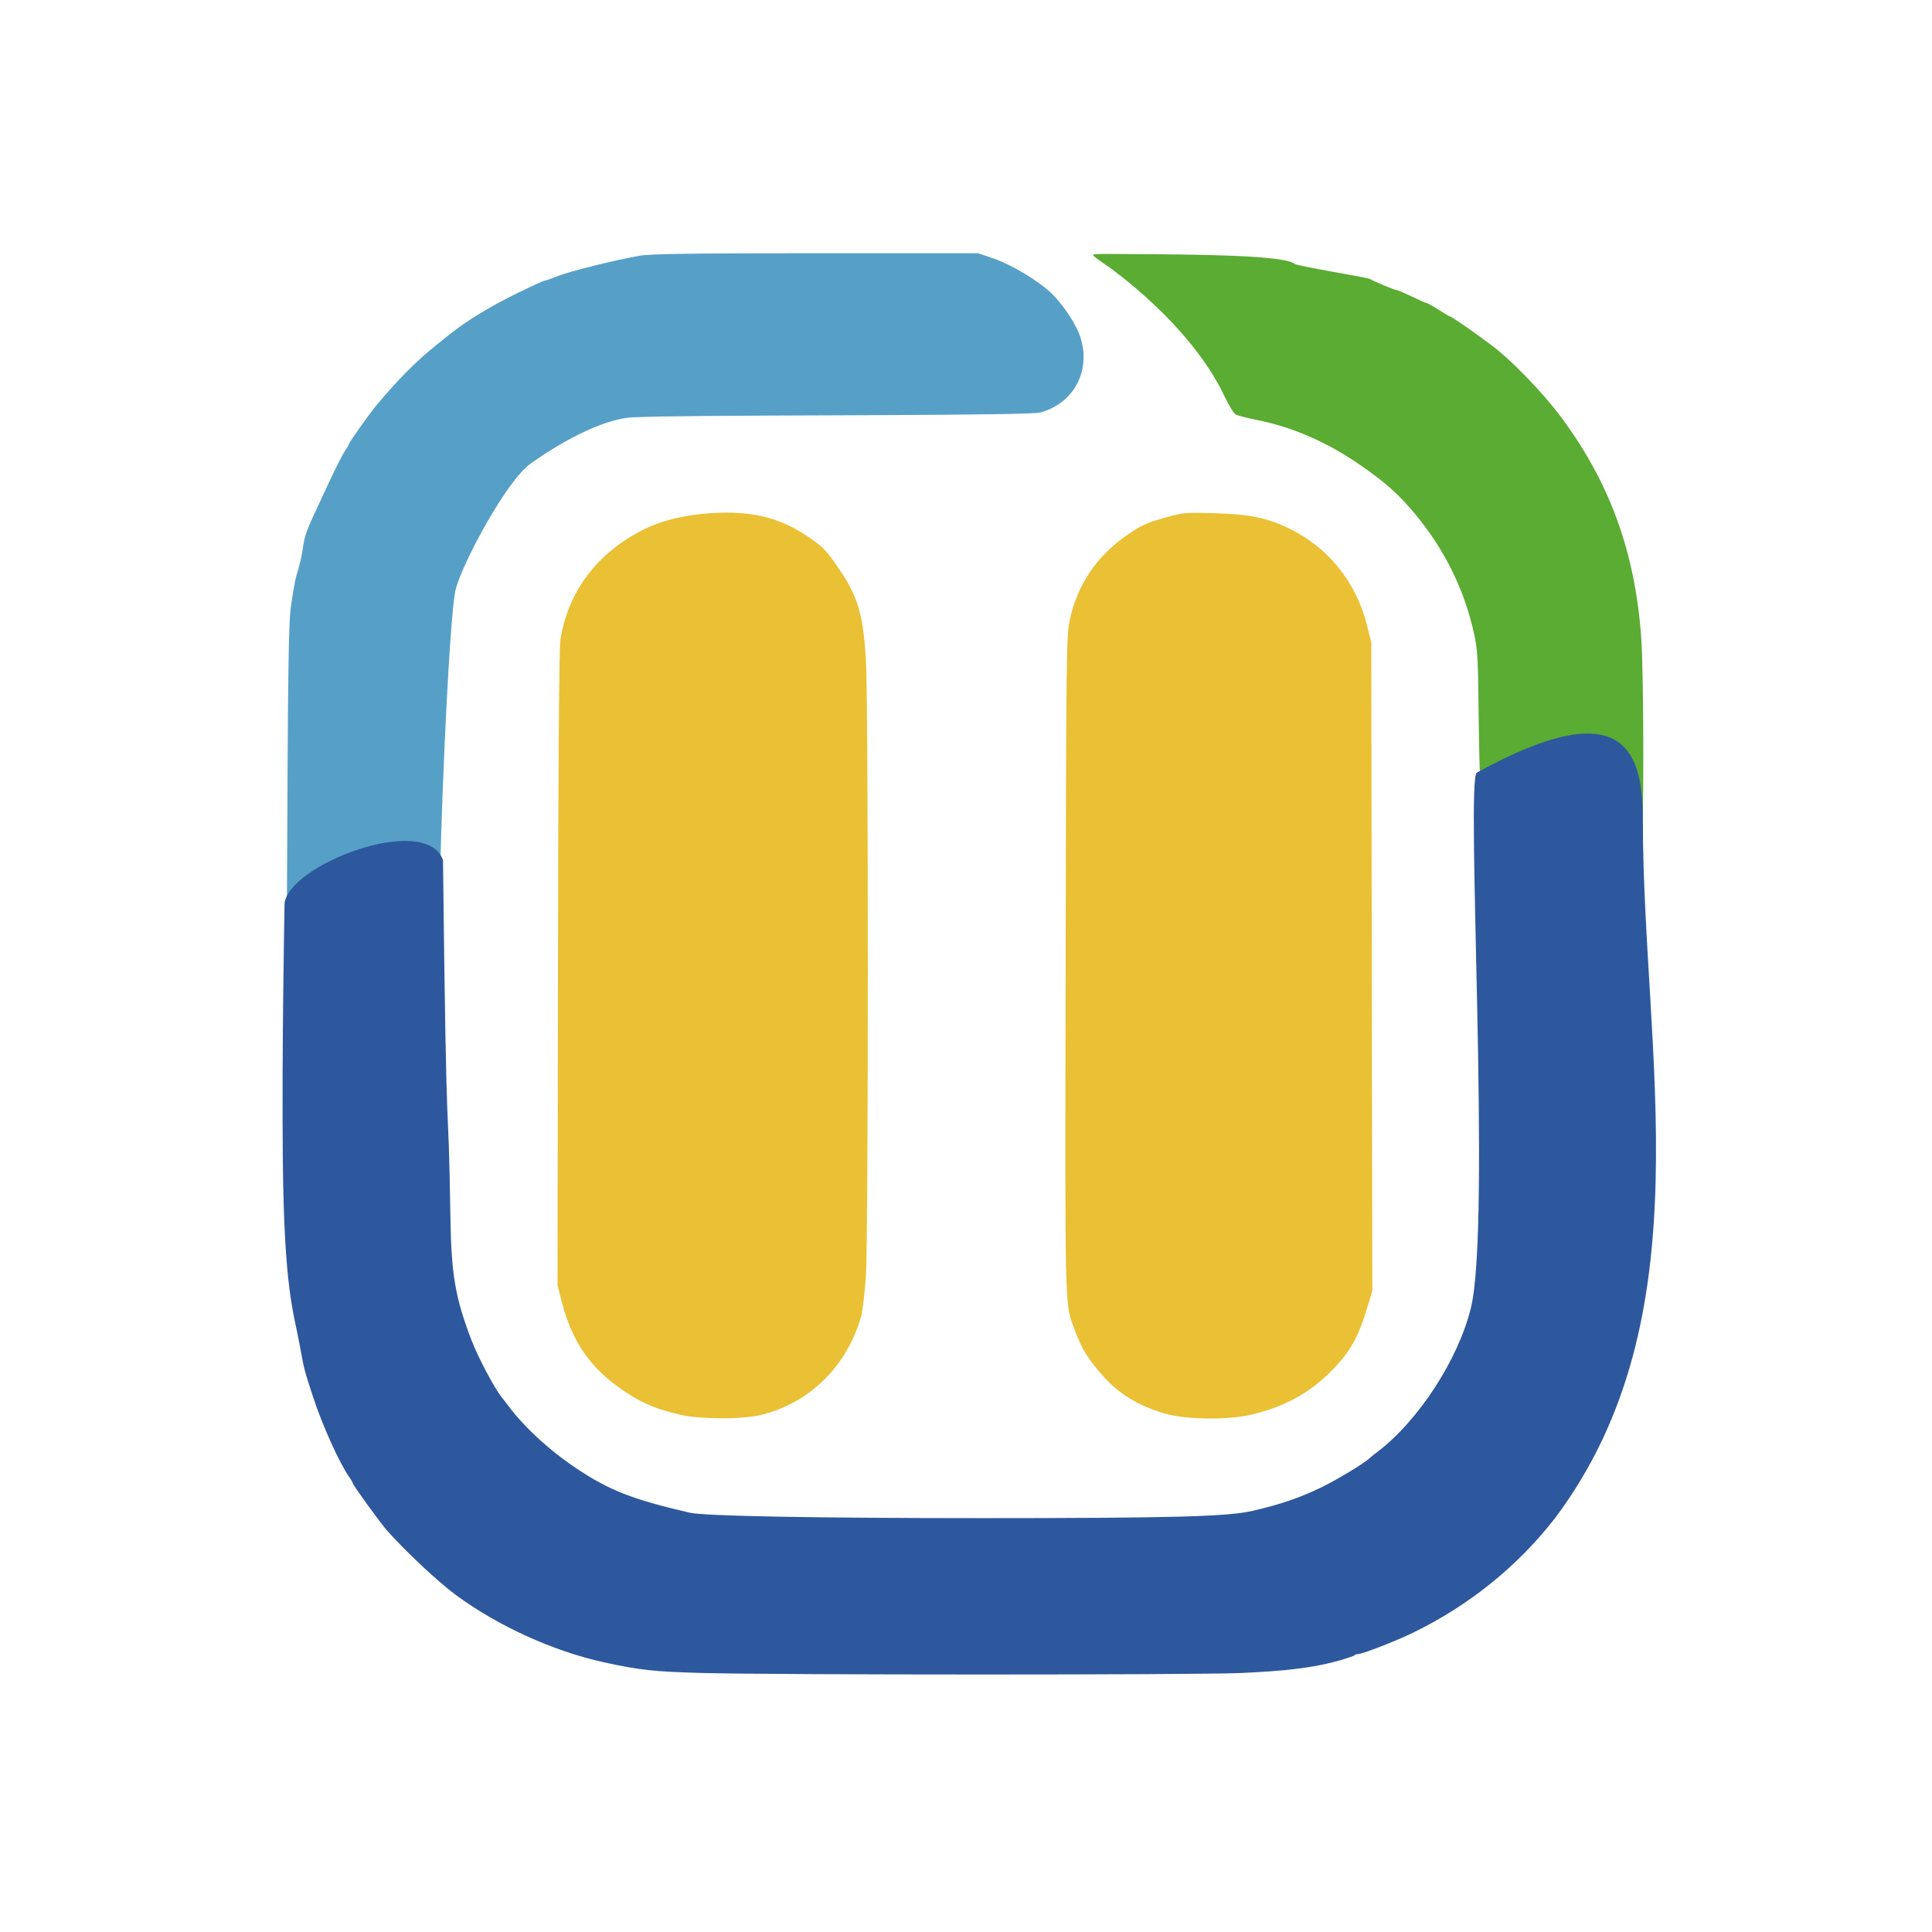
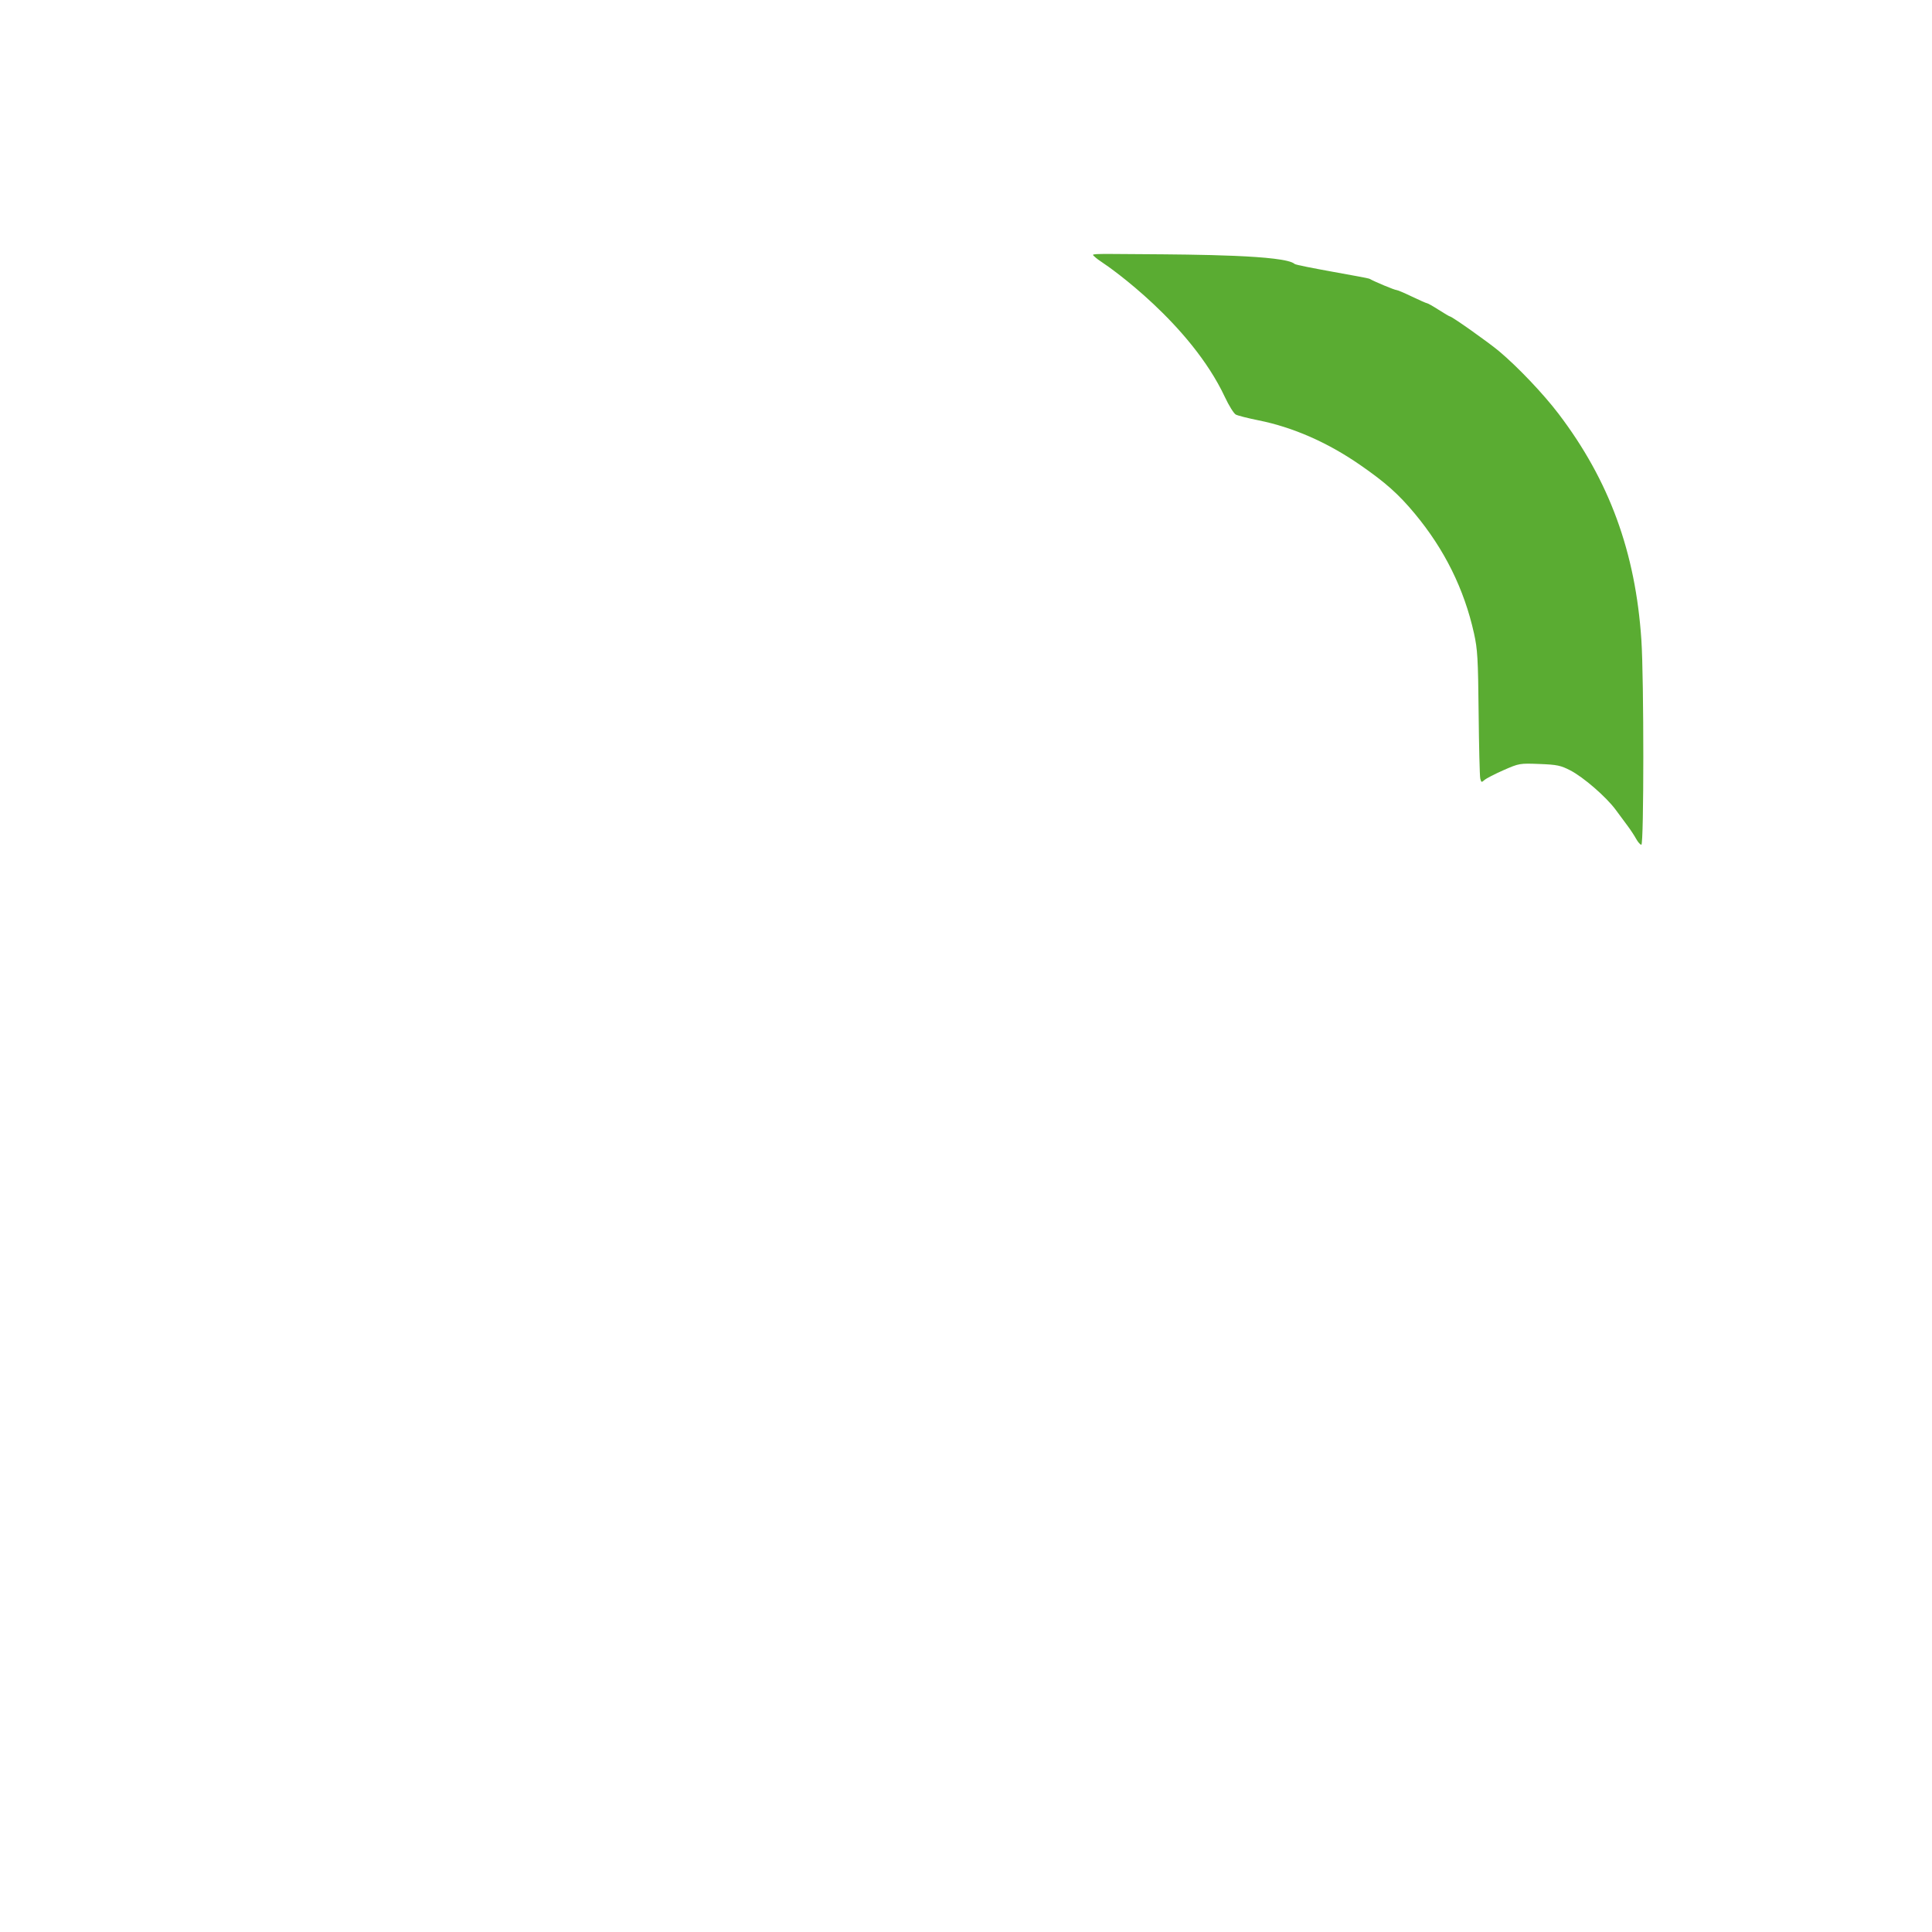
<svg xmlns="http://www.w3.org/2000/svg" xmlns:ns1="http://sodipodi.sourceforge.net/DTD/sodipodi-0.dtd" xmlns:ns2="http://www.inkscape.org/namespaces/inkscape" version="1.1" id="svg1" width="1024" height="1024" viewBox="0 0 1024 1024" ns1:docname="Pause SVG 2.svg" ns2:version="1.4 (86a8ad7, 2024-10-11)">
  <defs id="defs1" />
  <ns1:namedview id="namedview1" pagecolor="#ffffff" bordercolor="#000000" borderopacity="0.25" ns2:showpageshadow="2" ns2:pageopacity="0.0" ns2:pagecheckerboard="true" ns2:deskcolor="#d1d1d1" ns2:zoom="0.55726091" ns2:cx="82.546612" ns2:cy="311.34429" ns2:window-width="1920" ns2:window-height="1009" ns2:window-x="-8" ns2:window-y="-8" ns2:window-maximized="1" ns2:current-layer="g2" labelstyle="default" ns2:clip-to-page="false" borderlayer="true" />
  <g ns2:groupmode="layer" ns2:label="Image" id="g1">
    <g id="g2" transform="translate(-8.1412639e-6,-1.269)">
-       <path style="fill:#fdfdfd;fill-opacity:0" d="M 0,512 V 0 H 512 L 1022.731,5.076 1024,512 v 512 H 512 0 Z m 676,377.126 c 27.739,-3.207 52.322,-10.188 74.649,-21.2 51.841,-25.568 90.93,-70.019 108.969,-123.918 2.487,-7.43 4.887,-15.308 5.333,-17.508 0.447,-2.2 1.53,-7.375 2.407,-11.5 C 871.906,693.617 872,689.485 872,511.318 872,336.483 871.946,333.806 867.944,311.5 c -1.913,-10.664 -8.577,-33.589 -11.918,-41 -3.238,-7.182 -12.318,-25.667 -14.244,-29 -8.002,-13.844 -20.971,-30.445 -34.108,-43.662 -32.206,-32.402 -72.517,-53.059 -117.919,-60.426 -13.465,-2.185 -110.619,-4.882 -112.381,-3.119 -1.338,1.338 0.816,3.874 6.346,7.469 11.823,7.686 18.121,12.937 31.386,26.168 17.322,17.277 25.362,27.976 32.94,43.833 4.155,8.695 7.891,12.223 12.955,12.236 3.762,0.009 20.629,4.649 28,7.702 33.813,14.004 59.704,36.441 75.929,65.8 7.966,14.415 13.03,28.939 16.212,46.5 1.997,11.023 2.008,321.41 0.011,334 -2.405,15.166 -8.276,32.982 -14.828,45 -12.422,22.785 -26.119,38.411 -46.106,52.6 -19.673,13.966 -39.207,21.693 -67.219,26.589 -11.056,1.932 -268.649,1.914 -281,-0.02 -33.28,-5.211 -56.836,-15.443 -80,-34.747 -24.639,-20.533 -41.654,-49.714 -48.352,-82.922 -3.162,-15.679 -3.648,-39.873 -3.628,-180.527 0.023,-162.241 -0.094,-159.726 8.612,-184.973 3.657,-10.605 11.524,-25.987 18.124,-35.435 7.889,-11.294 26.741,-29.804 37.744,-37.058 13.786,-9.089 35.42,-18.156 51,-21.375 16.448,-3.398 19.312,-3.502 105.384,-3.814 59.056,-0.214 87.685,-0.663 90.494,-1.42 9.507,-2.56 16.945,-8.854 20.822,-17.619 2.491,-5.631 2.608,-15.877 0.261,-22.779 -2.266,-6.662 -9.084,-16.912 -15.089,-22.684 -6.95,-6.68 -21.146,-15.243 -30.691,-18.513 L 518.5,135.5 h -86 c -66.482,0 -87.702,0.298 -93.5,1.312 -13.043,2.281 -37.272,8.303 -43.422,10.792 -3.257,1.318 -6.344,2.397 -6.86,2.397 -0.516,0 -6.851,2.883 -14.078,6.406 -14.594,7.116 -27.072,14.697 -36.14,21.957 -3.3,2.642 -6.9,5.522 -8,6.4 -9.763,7.791 -19.823,17.954 -31.013,31.33 C 196.067,220.182 185,235.772 185,236.501 c 0,0.379 -0.879,1.925 -1.953,3.433 -3.082,4.328 -14.518,27.851 -17.291,35.565 C 162.017,285.899 158,299.36 158,301.488 c 0,1.028 -0.418,3.252 -0.93,4.941 -0.511,1.689 -1.703,8.246 -2.647,14.571 -1.541,10.321 -1.784,27.282 -2.377,165.5 -0.801,186.887 -0.364,205.609 5.455,234 5.813,28.361 19.221,57.644 38.142,83.303 8.344,11.316 35.065,37.396 46.881,45.757 22.269,15.758 44.403,26.051 71.976,33.472 7.723,2.079 11.374,2.755 27.5,5.093 12.726,1.845 79.318,2.61 204.5,2.35 79.121,-0.164 123.236,-0.624 129.5,-1.348 z M 404.739,750.894 C 430.023,744.031 449.092,724.874 456.393,699 c 0.854,-3.025 2.012,-12.925 2.575,-22 1.299,-20.952 1.331,-299.682 0.037,-324.5 C 457.723,327.903 454.901,317.877 445.257,303.65 438.244,293.304 436.719,291.629 430,286.896 c -13.986,-9.853 -27.051,-13.896 -44.91,-13.895 -16.618,2.5e-4 -32.235,3.122 -43.515,8.697 -14.428,7.132 -25.231,16.722 -34.928,31.004 -3.614,5.324 -8.248,18.716 -9.618,27.798 -0.701,4.651 -1.135,63.219 -1.293,174.5 L 295.5,682.5 l 2.217,8.646 c 5.056,19.719 13.89,33.334 28.804,44.389 17.128,12.696 31.446,17.154 55.718,17.347 12.122,0.096 16.117,-0.257 22.5,-1.989 z m 258.717,0.117 c 16.97,-3.957 30.567,-11.36 41.942,-22.835 10.164,-10.254 14.407,-17.735 19.381,-34.175 l 2.572,-8.5 -0.276,-171.918 -0.276,-171.918 -2.393,-9.434 C 718.698,309.728 703.874,291.365 683.415,281.452 671.522,275.69 662.665,273.857 644,273.298 c -15.639,-0.468 -16.991,-0.355 -25.923,2.168 -10.96,3.096 -13.375,4.226 -21.848,10.226 -15.26,10.804 -25.208,25.76 -29.139,43.808 -1.898,8.714 -1.97,14.538 -2.275,183.5 -0.339,187.942 -0.571,178.753 4.878,193.346 3.591,9.619 6.367,14.246 13.706,22.848 8.876,10.403 19.303,16.96 33.771,21.237 11.285,3.336 33.283,3.611 46.286,0.579 z" id="path6" ns1:nodetypes="cccccccccssssssssssssssscssssssssssssssssssssscssssssssssssssssssssssssssssssssscssssssscccsssssssssss" />
-       <path style="fill:#eac034" d="m 360,750.997 c -13.965,-3.294 -22.189,-7.092 -33.479,-15.461 -14.914,-11.055 -23.749,-24.67 -28.804,-44.389 L 295.5,682.5 295.737,515 c 0.157,-111.281 0.591,-169.849 1.293,-174.5 3.869,-25.652 19.666,-46.505 44.546,-58.803 11.28,-5.575 26.897,-8.697 43.515,-8.697 17.859,-2.6e-4 30.924,4.042 44.91,13.895 6.719,4.733 8.244,6.408 15.257,16.754 9.644,14.227 12.466,24.254 13.748,48.85 1.294,24.818 1.262,303.548 -0.037,324.5 -0.563,9.075 -1.721,18.975 -2.575,22 -7.301,25.874 -26.37,45.031 -51.654,51.894 -10.165,2.759 -33.254,2.812 -44.739,0.103 z m 257.17,-0.566 c -14.468,-4.277 -24.895,-10.834 -33.771,-21.237 -7.339,-8.602 -10.115,-13.229 -13.706,-22.848 -5.448,-14.593 -5.217,-5.404 -4.878,-193.346 0.305,-168.962 0.377,-174.786 2.275,-183.5 3.931,-18.048 13.879,-33.005 29.139,-43.808 8.473,-5.999 10.889,-7.13 21.848,-10.226 8.932,-2.523 10.284,-2.636 25.923,-2.168 18.665,0.559 27.522,2.391 39.415,8.154 20.459,9.913 35.283,28.276 40.991,50.777 l 2.393,9.434 0.276,171.918 0.276,171.918 -2.572,8.5 c -4.974,16.44 -9.217,23.921 -19.381,34.175 -11.375,11.476 -24.972,18.878 -41.942,22.835 -13.003,3.032 -35.001,2.757 -46.286,-0.579 z" id="path5" ns1:nodetypes="ssscssssssssssssssssssssscccssss" />
-       <path style="fill:#56a0c8" d="m 152.047,486.5 c 0.592,-138.218 0.836,-155.179 2.377,-165.5 0.944,-6.325 2.122,-12.886 2.647,-14.571 5.584,-17.945 1.396,-15.192 8.685,-30.929 3.446,-7.439 14.21,-31.237 17.291,-35.565 1.074,-1.509 1.953,-3.054 1.953,-3.433 0,-0.729 11.067,-16.319 14.487,-20.407 11.19,-13.377 21.25,-23.539 31.013,-31.33 1.1,-0.878 4.7,-3.758 8,-6.4 9.068,-7.26 21.546,-14.841 36.14,-21.957 C 281.867,152.883 288.202,150 288.717,150 c 0.516,0 3.603,-1.078 6.86,-2.397 6.15,-2.489 30.379,-8.51 43.422,-10.792 5.798,-1.014 27.018,-1.312 93.5,-1.312 h 86 l 8.181,2.803 c 9.546,3.27 23.741,11.833 30.691,18.513 6.005,5.772 12.823,16.022 15.089,22.684 6.079,17.872 -3.158,35.571 -21.083,40.398 -2.81,0.757 -31.439,1.206 -90.494,1.42 -86.072,0.312 -108.341,0.478 -125.124,1.122 -17.284,0.663 -41.344,15.089 -54.57,24.574 -12.912,9.26 -35.779,52.281 -39.557,66.16 -3.935,14.455 -9.082,149.547 -8.254,160.152 2.079,26.625 -76.553,53.254 -81.332,13.174 z" id="path4" ns1:nodetypes="sssssssssssssscssssssssss" />
      <path style="fill:#5aac32" d="m 867.203,445.899 c -0.937,-1.705 -2.929,-4.743 -4.426,-6.75 -1.497,-2.007 -4.379,-5.899 -6.403,-8.649 -5.026,-6.829 -17.112,-17.319 -24.105,-20.923 -5.089,-2.622 -7.022,-3.022 -16.368,-3.381 -10.427,-0.401 -10.734,-0.348 -19,3.28 -4.621,2.028 -9.168,4.376 -10.105,5.218 -1.551,1.394 -1.75,1.319 -2.233,-0.832 -0.292,-1.299 -0.678,-16.987 -0.859,-34.862 -0.29,-28.697 -0.577,-33.617 -2.451,-42.042 -5.228,-23.497 -15.651,-44.552 -31.439,-63.509 -8.599,-10.325 -15.45,-16.424 -28.916,-25.745 -17.248,-11.938 -35.581,-19.984 -53.909,-23.658 -5.539,-1.11 -10.934,-2.481 -11.988,-3.045 -1.055,-0.564 -3.667,-4.759 -5.805,-9.322 -18.175,-38.785 -61.092,-68.803 -64.697,-71.118 -1.65,-1.06 -3.595,-2.52 -4.321,-3.244 -1.662,-1.656 -3.994,-1.539 26.286,-1.323 26.28,0.187 74.624,0.45 79.692,5.16 1.1,1.022 38.652,7.291 39.607,7.833 2.835,1.61 13.407,6.014 14.439,6.014 0.525,0 4.228,1.575 8.23,3.5 4.002,1.925 7.589,3.5 7.97,3.5 0.381,0 3.155,1.575 6.164,3.5 3.009,1.925 5.69,3.5 5.956,3.5 1.041,0 20.3,13.625 25.976,18.377 9.865,8.259 23.523,22.623 31.561,33.193 26.916,35.396 40.805,73.332 43.909,119.93 1.374,20.627 1.361,108.5 -0.016,108.5 -0.576,0 -1.813,-1.395 -2.75,-3.101 z" id="path3" ns1:nodetypes="sssssssssssssssssssssssssssssss" />
-       <path style="fill:#2e589d" d="m 372,887.981 c -25.582,-0.704 -32.939,-1.507 -52,-5.68 -26.741,-5.853 -56.35,-19.335 -78.516,-35.751 -9.263,-6.86 -25.705,-22.234 -36.02,-33.681 C 201.975,808.997 187,788.367 187,787.432 c 0,-0.343 -0.846,-1.818 -1.881,-3.277 -5.172,-7.3 -14.214,-27.299 -19.144,-42.342 -4.692,-14.317 -4.749,-14.538 -7.074,-27.312 -3.388,-18.615 -8.323,-29.263 -9.01,-99.147 -0.576,-58.552 0.911,-132.947 0.909,-134.338 -0.036,-20.633 74.947,-49.723 84.004,-23.828 1.998,176.82 2.705,110.165 3.929,189.514 0.467,30.297 2.626,42.739 11.336,65.322 3.346,8.678 11.806,24.666 15.597,29.477 1.3,1.65 2.695,3.453 3.099,4.006 8.488,11.615 22.01,24.168 36.48,33.867 17.52,11.742 29.952,16.621 60.255,23.647 7.788,1.806 66.243,2.891 155.5,2.886 100.456,-0.005 129.832,-0.804 143.052,-3.889 14.787,-3.451 24.583,-6.791 35.944,-12.257 8.554,-4.115 23.817,-13.346 26.005,-15.728 0.275,-0.299 2.075,-1.738 4,-3.196 21.787,-16.505 42.943,-49.066 49.601,-76.337 10.816,-44.304 -2.84,-280.412 3.127,-283.699 79.937,-44.025 88.006,-9.434 88.024,25.513 0.064,124.3 33.488,263.132 -46.623,369.685 C 804.31,831.49 778.784,852.083 749,866.61 739.769,871.112 721.991,878 719.603,878 c -0.817,0 -1.725,0.389 -2.019,0.865 -18.667,6.894 -39.864,8.17 -59.583,9.127 -24.684,1.076 -246.784,1.067 -286,-0.012 z" id="path2" ns1:nodetypes="sssssssssscsssssssssssssssssssss" />
    </g>
  </g>
</svg>